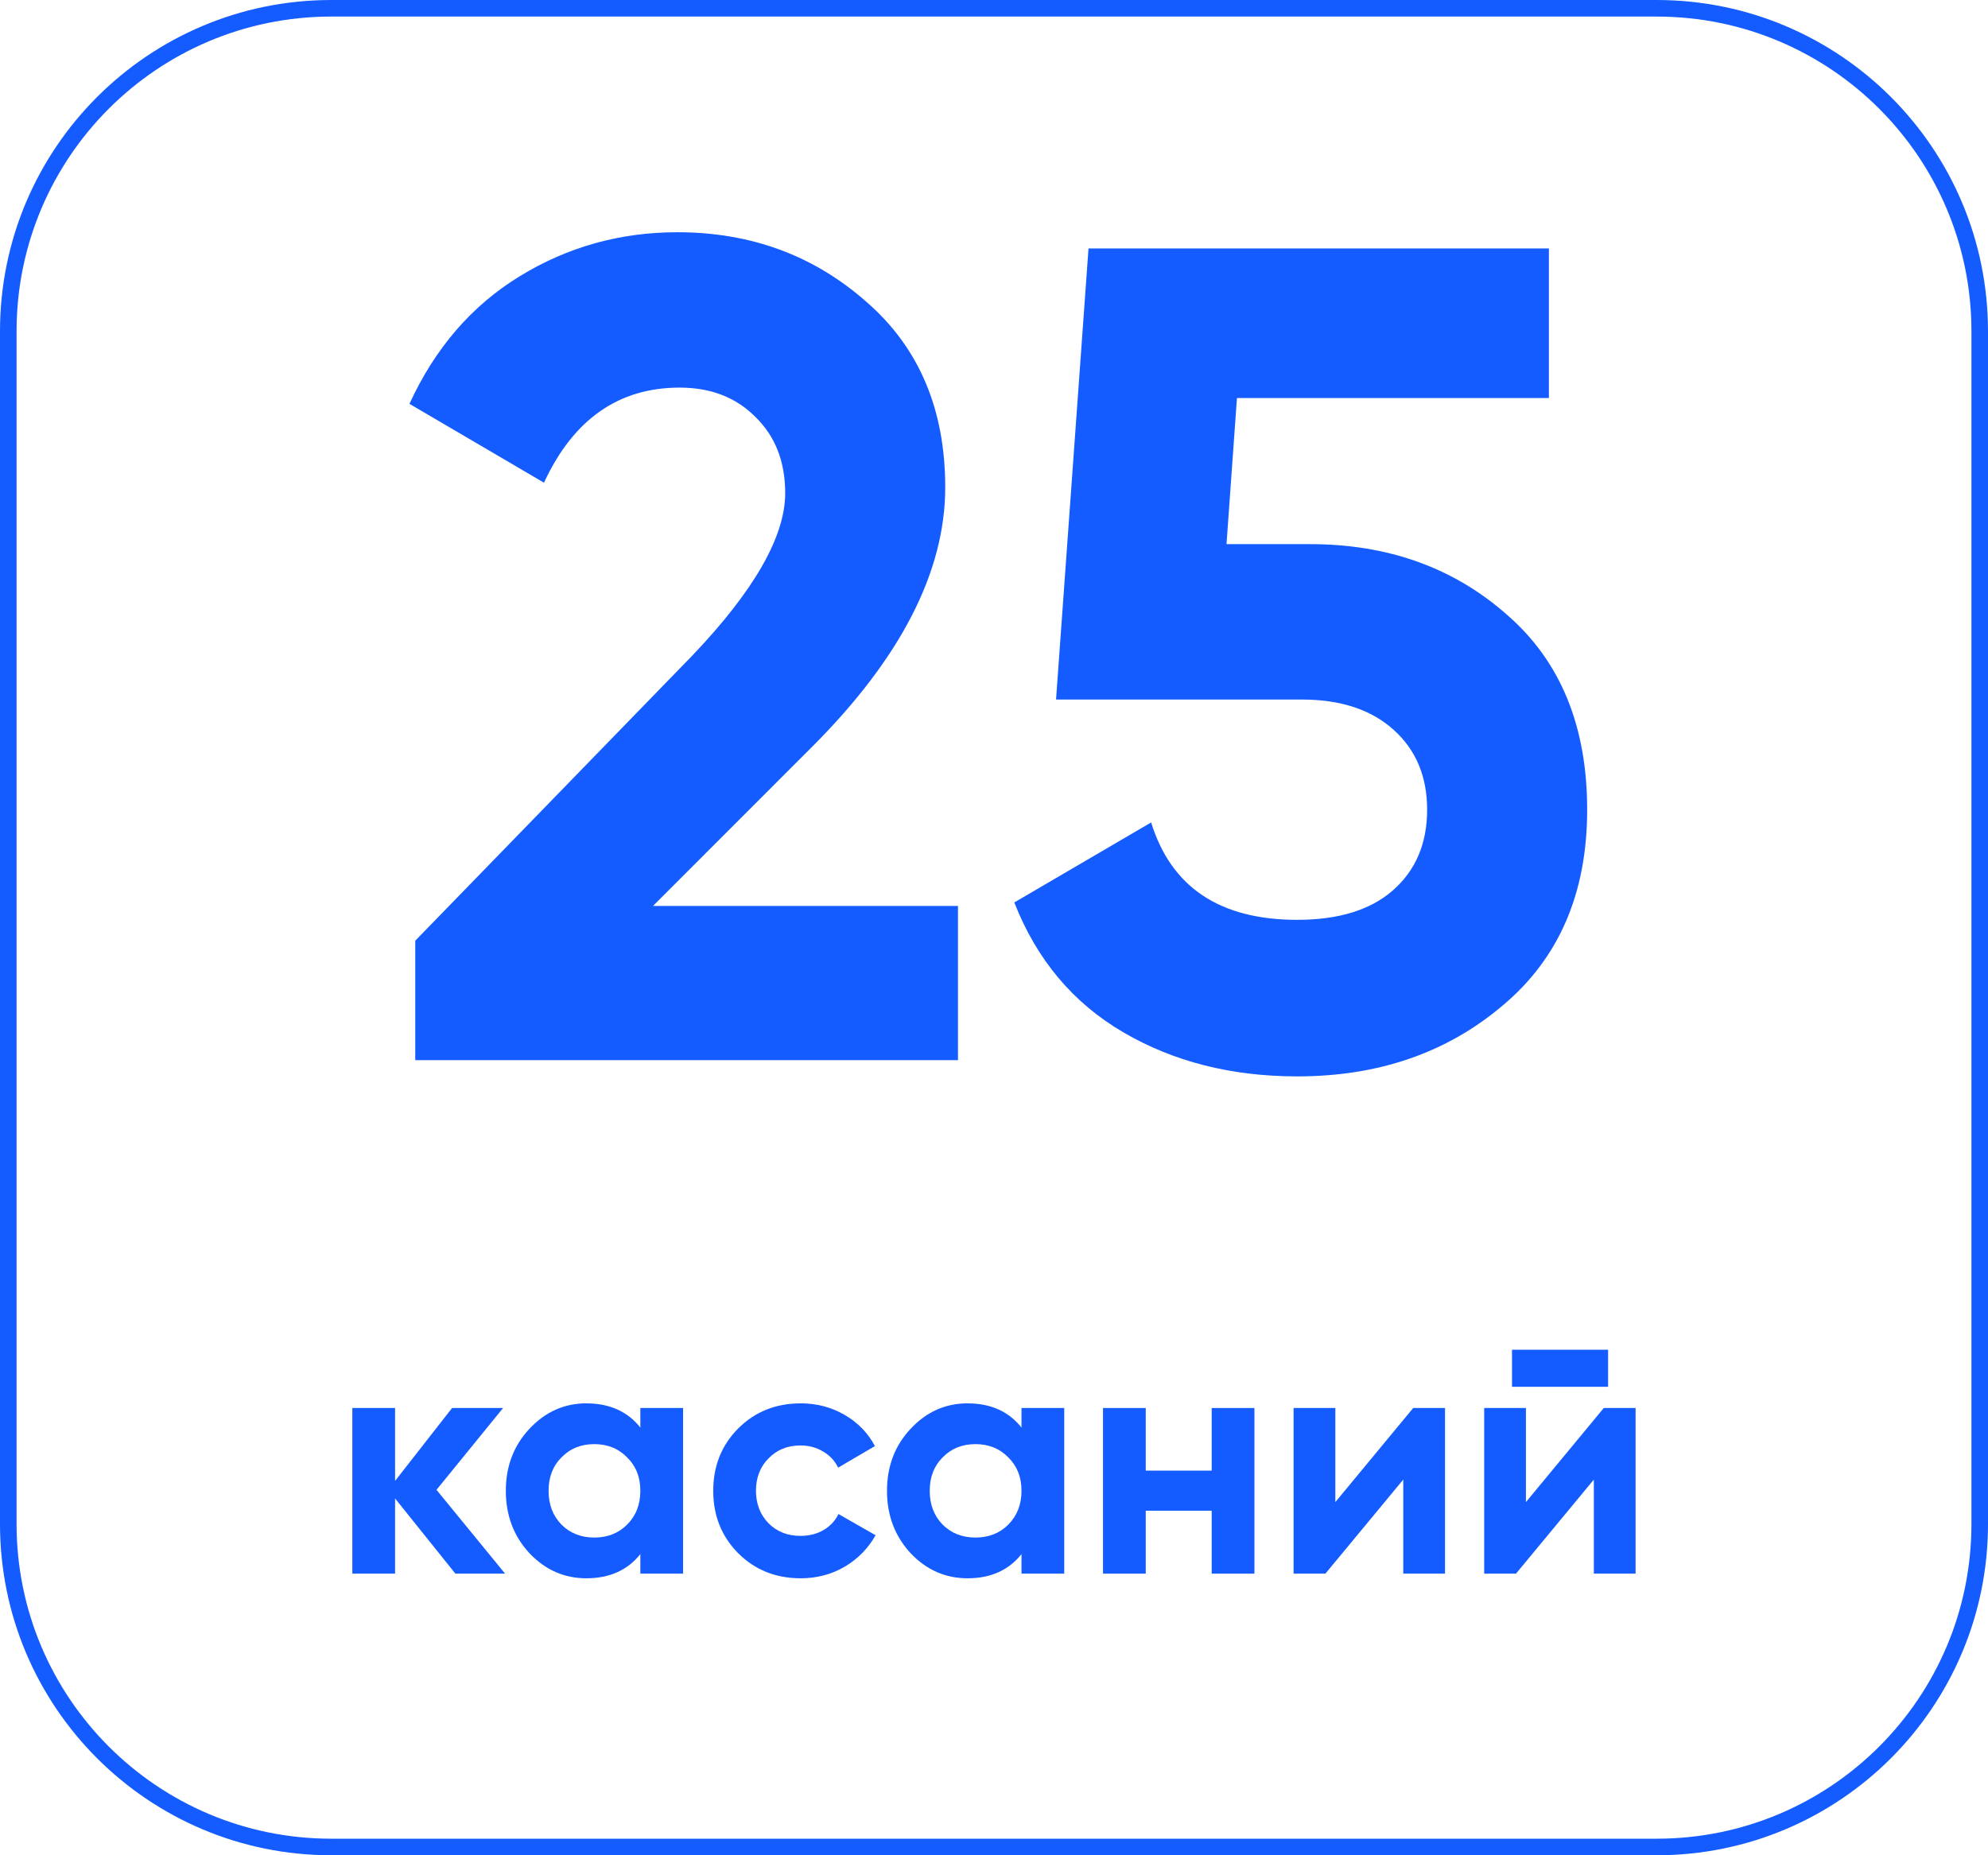
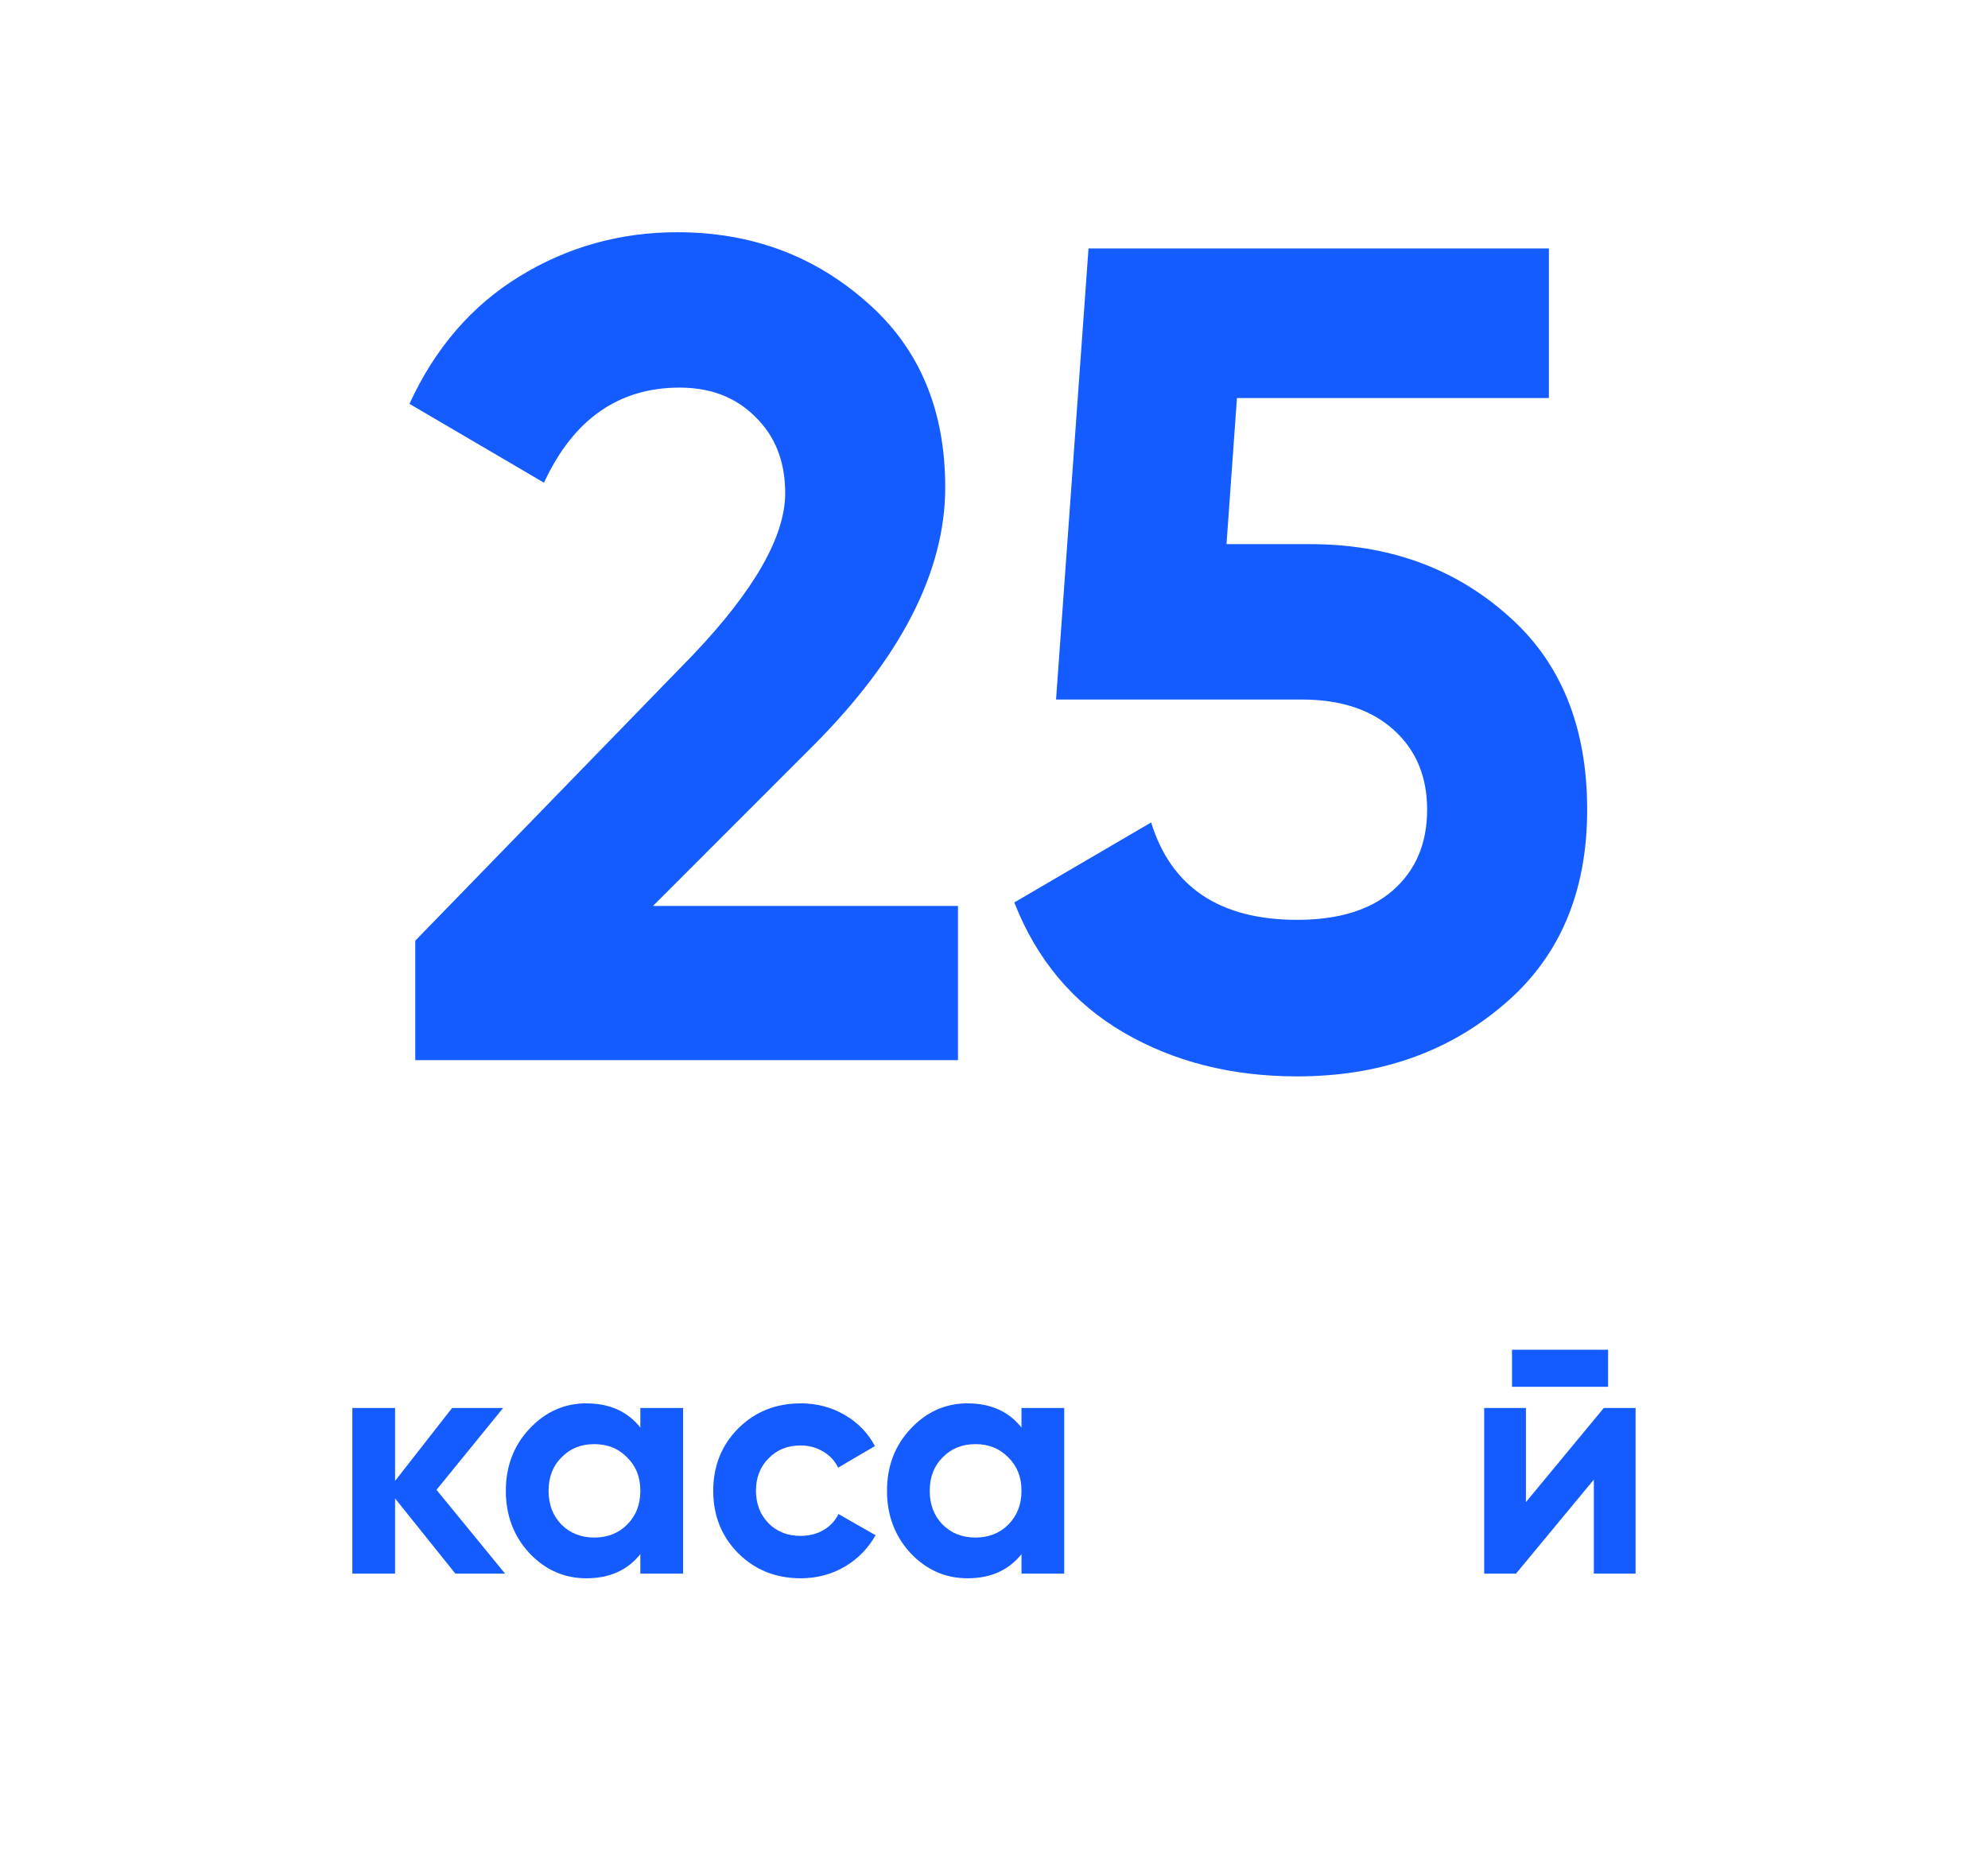
<svg xmlns="http://www.w3.org/2000/svg" width="120" height="112" viewBox="0 0 120 112" fill="none">
-   <path fill-rule="evenodd" clip-rule="evenodd" d="M100 1H20C9.507 1 1 9.507 1 20V92C1 102.493 9.507 111 20 111H100C110.493 111 119 102.493 119 92V20C119 9.507 110.493 1 100 1ZM20 0C8.954 0 0 8.954 0 20V92C0 103.046 8.954 112 20 112H100C111.046 112 120 103.046 120 92V20C120 8.954 111.046 0 100 0H20Z" fill="#145CFF" />
  <path d="M30.488 94.999H27.488L23.848 90.46V94.999H21.268V84.999H23.848V89.4L27.288 84.999H30.368L26.348 89.939L30.488 94.999Z" fill="#145CFF" />
  <path d="M38.653 84.999H41.233V94.999H38.653V93.82C37.879 94.793 36.793 95.279 35.393 95.279C34.059 95.279 32.913 94.773 31.953 93.76C31.006 92.733 30.533 91.48 30.533 89.999C30.533 88.519 31.006 87.273 31.953 86.26C32.913 85.233 34.059 84.719 35.393 84.719C36.793 84.719 37.879 85.206 38.653 86.18V84.999ZM33.893 92.04C34.413 92.559 35.073 92.82 35.873 92.82C36.673 92.82 37.333 92.559 37.853 92.04C38.386 91.506 38.653 90.826 38.653 89.999C38.653 89.173 38.386 88.499 37.853 87.98C37.333 87.446 36.673 87.18 35.873 87.18C35.073 87.18 34.413 87.446 33.893 87.98C33.373 88.499 33.113 89.173 33.113 89.999C33.113 90.826 33.373 91.506 33.893 92.04Z" fill="#145CFF" />
  <path d="M48.332 95.279C46.826 95.279 45.566 94.773 44.552 93.76C43.552 92.746 43.052 91.493 43.052 89.999C43.052 88.506 43.552 87.253 44.552 86.24C45.566 85.226 46.826 84.719 48.332 84.719C49.306 84.719 50.192 84.953 50.992 85.419C51.792 85.886 52.399 86.513 52.812 87.299L50.592 88.6C50.392 88.186 50.086 87.859 49.672 87.62C49.272 87.379 48.819 87.26 48.312 87.26C47.539 87.26 46.899 87.519 46.392 88.04C45.886 88.546 45.632 89.2 45.632 89.999C45.632 90.786 45.886 91.439 46.392 91.96C46.899 92.466 47.539 92.719 48.312 92.719C48.832 92.719 49.292 92.606 49.692 92.379C50.106 92.139 50.412 91.813 50.612 91.4L52.852 92.68C52.412 93.466 51.792 94.1 50.992 94.579C50.192 95.046 49.306 95.279 48.332 95.279Z" fill="#145CFF" />
  <path d="M61.66 84.999H64.24V94.999H61.66V93.82C60.887 94.793 59.8 95.279 58.401 95.279C57.067 95.279 55.92 94.773 54.961 93.76C54.014 92.733 53.541 91.48 53.541 89.999C53.541 88.519 54.014 87.273 54.961 86.26C55.92 85.233 57.067 84.719 58.401 84.719C59.8 84.719 60.887 85.206 61.66 86.18V84.999ZM56.901 92.04C57.42 92.559 58.081 92.82 58.88 92.82C59.681 92.82 60.34 92.559 60.861 92.04C61.394 91.506 61.66 90.826 61.66 89.999C61.66 89.173 61.394 88.499 60.861 87.98C60.34 87.446 59.681 87.18 58.88 87.18C58.081 87.18 57.42 87.446 56.901 87.98C56.38 88.499 56.12 89.173 56.12 89.999C56.12 90.826 56.38 91.506 56.901 92.04Z" fill="#145CFF" />
-   <path d="M73.14 84.999H75.72V94.999H73.14V91.2H69.16V94.999H66.58V84.999H69.16V88.779H73.14V84.999Z" fill="#145CFF" />
-   <path d="M85.304 84.999H87.224V94.999H84.704V89.32L80.004 94.999H78.084V84.999H80.604V90.68L85.304 84.999Z" fill="#145CFF" />
  <path d="M91.268 83.719V81.48H97.068V83.719H91.268ZM96.808 84.999H98.728V94.999H96.208V89.32L91.508 94.999H89.588V84.999H92.108V90.68L96.808 84.999Z" fill="#145CFF" />
  <path d="M25.066 63.999V56.789L41.796 39.569C45.529 35.65 47.396 32.383 47.396 29.77C47.396 27.856 46.789 26.316 45.576 25.149C44.409 23.983 42.892 23.399 41.026 23.399C37.339 23.399 34.609 25.313 32.836 29.14L24.716 24.38C26.256 21.02 28.473 18.453 31.366 16.68C34.259 14.906 37.432 14.02 40.886 14.02C45.319 14.02 49.123 15.419 52.296 18.22C55.469 20.973 57.056 24.706 57.056 29.419C57.056 34.506 54.373 39.733 49.006 45.099L39.416 54.69H57.826V63.999H25.066Z" fill="#145CFF" />
  <path d="M79.075 32.849C83.788 32.849 87.755 34.273 90.975 37.12C94.195 39.919 95.805 43.84 95.805 48.88C95.805 53.919 94.101 57.863 90.695 60.709C87.335 63.556 83.205 64.98 78.305 64.98C74.338 64.98 70.838 64.093 67.805 62.319C64.771 60.546 62.578 57.933 61.225 54.48L69.485 49.65C70.698 53.569 73.638 55.529 78.305 55.529C80.778 55.529 82.691 54.946 84.045 53.779C85.445 52.566 86.145 50.933 86.145 48.88C86.145 46.873 85.468 45.263 84.115 44.05C82.761 42.836 80.918 42.23 78.585 42.23H63.745L65.705 14.999H93.495V24.029H74.665L74.035 32.849H79.075Z" fill="#145CFF" />
</svg>